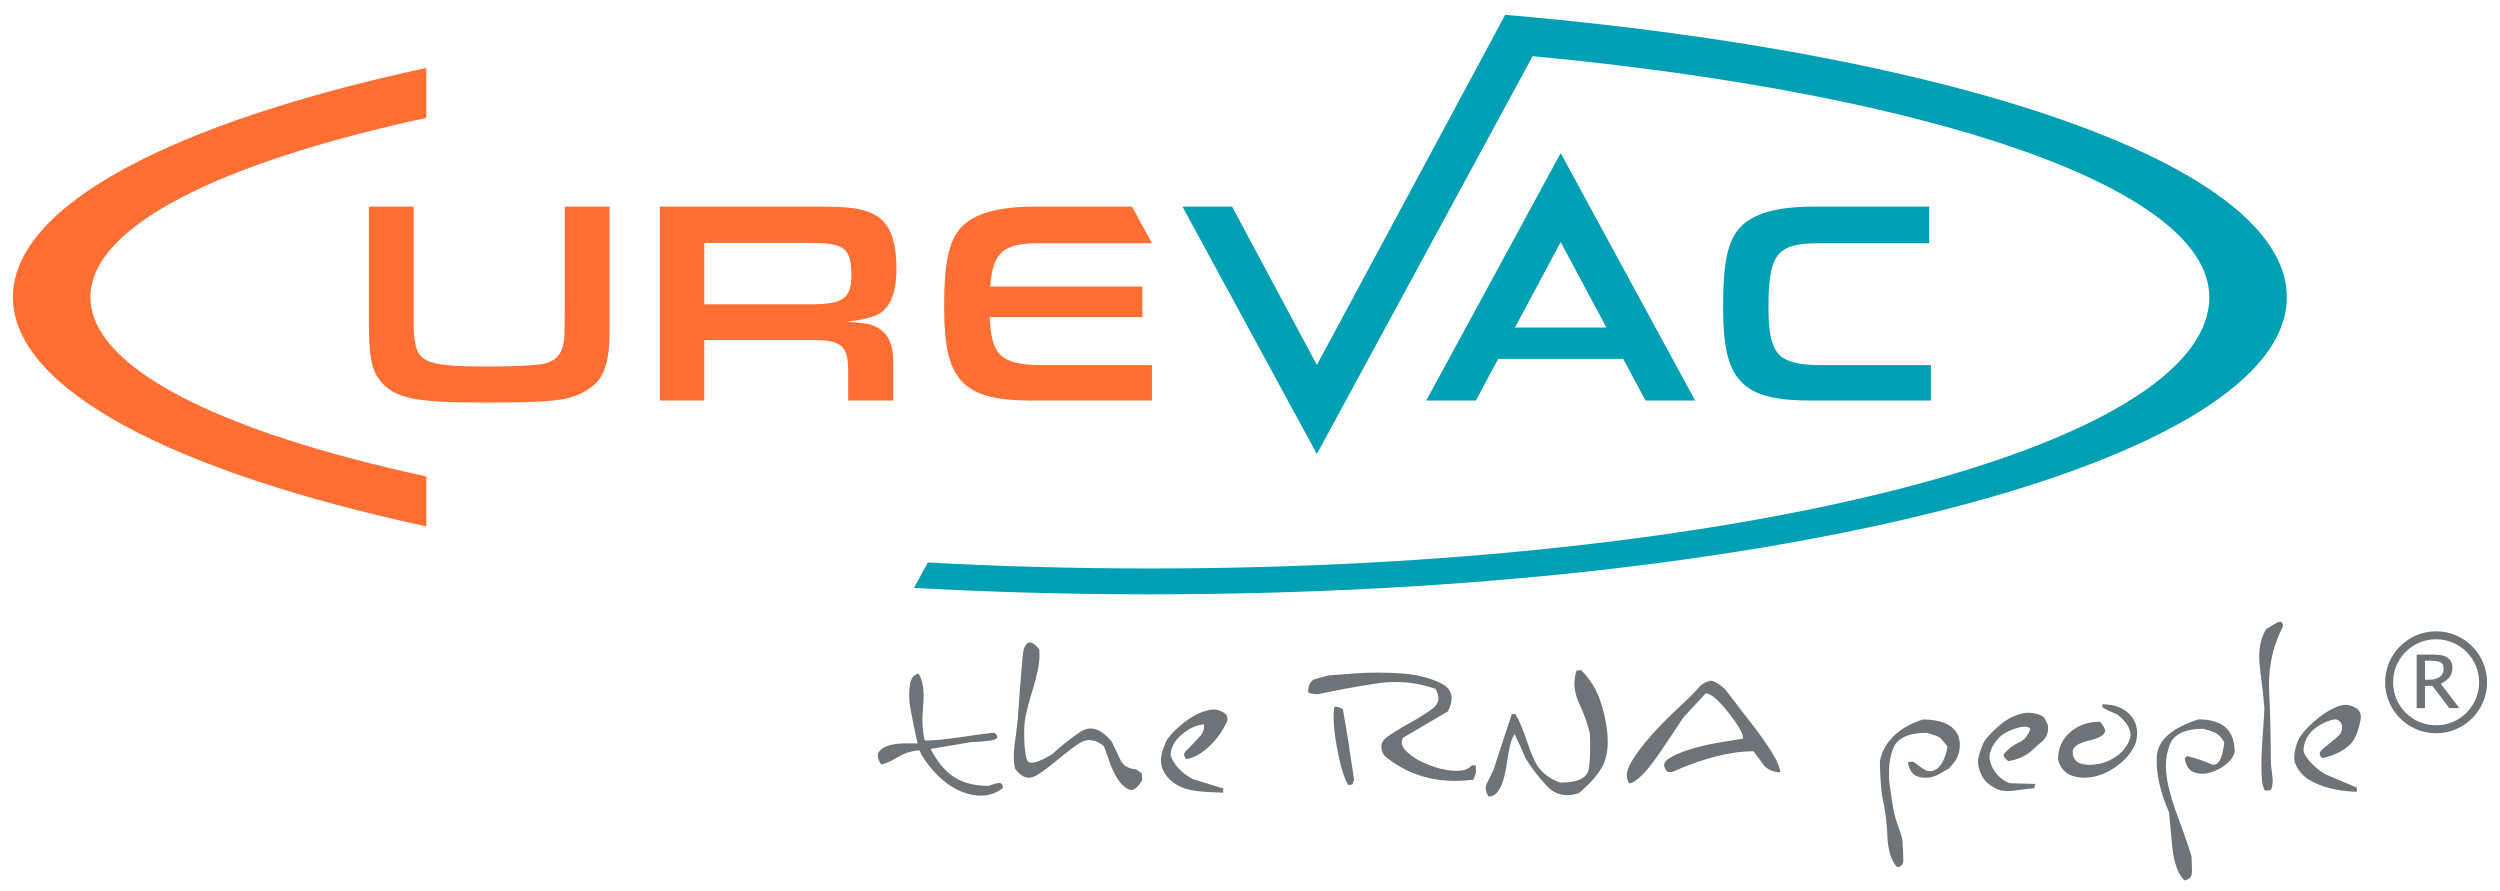
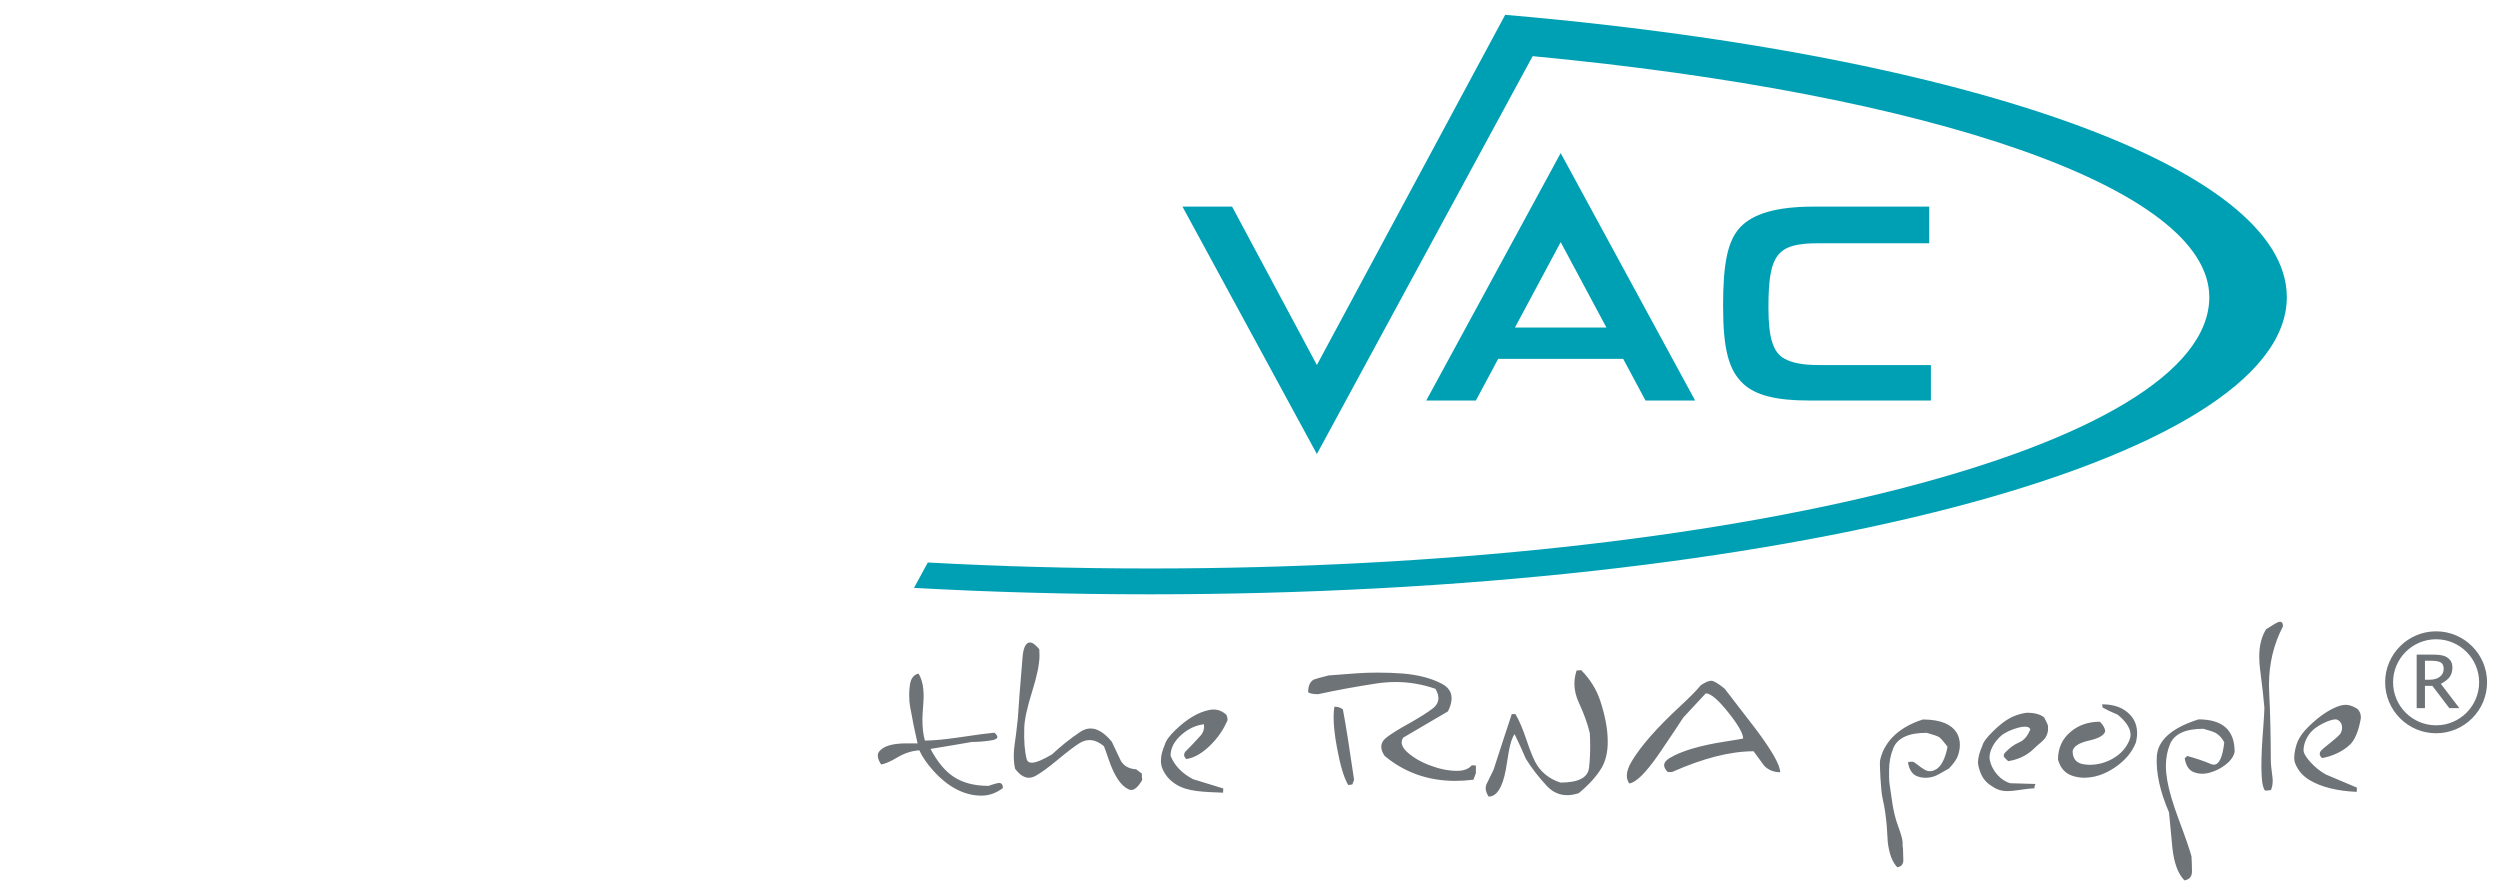
<svg xmlns="http://www.w3.org/2000/svg" version="1.1" id="Ebene_1" x="0px" y="0px" width="774px" height="276px" viewBox="0 0 774 276" style="enable-background:new 0 0 774 276;" xml:space="preserve">
  <style type="text/css">
	.st0{fill:#00A0B4;}
	.st1{fill:#FF6E32;}
	.st2{fill:#6E7378;}
</style>
  <path class="st0" d="M533.467,94.66c0-13.23,1.44-19.98,5.13-24.12c4.05-4.41,11.43-6.57,22.86-6.57h35.83v11.34h-34.21  c-12.96,0-15.57,3.33-15.57,19.98c0,9.27,1.44,13.86,4.95,15.75c2.43,1.35,5.76,1.98,10.62,1.98h34.73V124h-37.79  c-10.08,0-16.47-1.62-20.25-5.13C535.177,114.64,533.467,108.07,533.467,94.66 M524.809,124h-15.364l-6.907-12.9h-38.7l-6.907,12.9  h-15.364l41.618-76.599l0.003,0.806l0.003-0.806L524.809,124z M497.344,101.4l-14.156-26.44l-14.157,26.44H497.344z M708,92  c0-0.631-0.025-1.26-0.073-1.888c-0.016-0.21-0.051-0.419-0.072-0.628c-0.043-0.418-0.082-0.836-0.146-1.253  c-0.038-0.247-0.096-0.493-0.142-0.74c-0.069-0.376-0.132-0.753-0.219-1.128c-0.062-0.268-0.144-0.535-0.215-0.802  c-0.093-0.353-0.179-0.706-0.287-1.056c-0.085-0.276-0.19-0.551-0.284-0.826c-0.117-0.342-0.228-0.684-0.359-1.025  c-0.108-0.278-0.234-0.555-0.351-0.833c-0.141-0.335-0.276-0.671-0.431-1.005c-0.131-0.282-0.279-0.562-0.42-0.843  c-0.163-0.328-0.321-0.657-0.499-0.984c-0.154-0.284-0.325-0.567-0.489-0.85c-0.186-0.323-0.367-0.645-0.565-0.965  c-0.178-0.286-0.372-0.57-0.559-0.857c-0.208-0.315-0.411-0.631-0.63-0.946c-0.201-0.287-0.417-0.572-0.628-0.858  c-0.229-0.312-0.454-0.623-0.696-0.934c-0.221-0.285-0.458-0.568-0.689-0.852c-0.253-0.31-0.502-0.62-0.767-0.928  c-0.243-0.284-0.5-0.567-0.754-0.849c-0.273-0.305-0.544-0.611-0.829-0.916c-0.267-0.284-0.547-0.567-0.824-0.85  c-0.294-0.302-0.586-0.603-0.891-0.903c-0.288-0.282-0.588-0.563-0.885-0.844c-0.317-0.299-0.631-0.599-0.959-0.897  c-0.308-0.279-0.628-0.559-0.946-0.838c-0.337-0.296-0.673-0.592-1.021-0.886c-0.331-0.28-0.672-0.558-1.013-0.837  c-0.357-0.291-0.712-0.583-1.08-0.874c-0.352-0.278-0.714-0.554-1.076-0.832c-0.377-0.289-0.754-0.577-1.141-0.864  c-0.372-0.275-0.754-0.55-1.135-0.824c-0.398-0.286-0.796-0.572-1.205-0.857c-0.393-0.274-0.794-0.547-1.197-0.82  c-0.416-0.282-0.834-0.564-1.261-0.846c-0.415-0.272-0.839-0.544-1.263-0.816c-0.434-0.277-0.869-0.555-1.312-0.83  c-0.438-0.272-0.884-0.544-1.331-0.815c-0.451-0.274-0.905-0.547-1.366-0.819c-0.458-0.27-0.922-0.539-1.389-0.807  c-0.471-0.271-0.944-0.54-1.425-0.81c-0.477-0.268-0.961-0.534-1.448-0.801c-0.489-0.266-0.981-0.534-1.48-0.8  c-0.496-0.263-0.998-0.527-1.503-0.791c-0.511-0.265-1.025-0.53-1.544-0.794c-0.513-0.26-1.031-0.52-1.553-0.779  c-0.529-0.263-1.063-0.524-1.602-0.786c-0.532-0.258-1.069-0.516-1.61-0.771c-0.548-0.26-1.1-0.519-1.658-0.777  c-0.549-0.255-1.103-0.509-1.661-0.762c-0.568-0.256-1.14-0.512-1.716-0.768c-0.569-0.252-1.141-0.503-1.719-0.754  c-0.581-0.252-1.167-0.503-1.757-0.753c-0.591-0.251-1.184-0.501-1.783-0.749c-0.599-0.249-1.204-0.497-1.812-0.744  c-0.607-0.247-1.217-0.493-1.832-0.738c-0.613-0.244-1.233-0.488-1.854-0.73c-0.632-0.246-1.265-0.492-1.905-0.737  c-0.627-0.239-1.259-0.477-1.894-0.715c-0.648-0.242-1.298-0.484-1.954-0.726c-0.644-0.236-1.294-0.47-1.946-0.705  c-0.668-0.24-1.338-0.48-2.015-0.719c-0.657-0.232-1.321-0.461-1.986-0.692c-0.686-0.236-1.372-0.473-2.066-0.709  c-0.676-0.228-1.36-0.456-2.045-0.683c-0.699-0.233-1.397-0.465-2.105-0.696c-0.699-0.227-1.407-0.453-2.114-0.679  c-0.709-0.227-1.416-0.453-2.133-0.677c-0.713-0.225-1.435-0.446-2.157-0.668c-0.732-0.225-1.462-0.45-2.202-0.673  c-0.72-0.217-1.448-0.432-2.174-0.647c-0.757-0.224-1.512-0.449-2.277-0.67c-0.73-0.212-1.469-0.422-2.206-0.632  c-0.774-0.22-1.545-0.441-2.326-0.659c-0.755-0.211-1.519-0.419-2.281-0.628c-0.779-0.214-1.556-0.428-2.342-0.64  c-0.772-0.208-1.555-0.413-2.334-0.619c-0.796-0.21-1.588-0.421-2.391-0.629c-0.782-0.202-1.574-0.402-2.363-0.603  c-0.816-0.208-1.629-0.416-2.452-0.621c-0.786-0.196-1.583-0.389-2.376-0.584c-0.841-0.205-1.679-0.412-2.528-0.616  c-0.796-0.191-1.602-0.379-2.405-0.568c-0.857-0.202-1.711-0.405-2.576-0.606c-0.811-0.187-1.632-0.371-2.449-0.556  c-0.875-0.199-1.745-0.399-2.627-0.595c-0.817-0.182-1.644-0.359-2.467-0.539c-0.893-0.195-1.783-0.392-2.684-0.585  c-0.831-0.178-1.672-0.352-2.51-0.527c-0.909-0.192-1.814-0.384-2.731-0.573c-0.833-0.171-1.678-0.339-2.517-0.509  c-0.932-0.188-1.86-0.378-2.799-0.564c-0.848-0.168-1.707-0.332-2.56-0.498c-0.945-0.184-1.885-0.368-2.838-0.55  c-0.86-0.163-1.731-0.323-2.597-0.484c-0.958-0.179-1.912-0.359-2.878-0.536c-0.841-0.155-1.693-0.304-2.54-0.455  c-1.005-0.181-2.005-0.363-3.018-0.54c-0.649-0.115-1.308-0.225-1.96-0.337c-2.348-0.406-4.715-0.805-7.101-1.196  c-0.734-0.121-1.462-0.243-2.199-0.362c-1.044-0.168-2.1-0.332-3.15-0.497c-0.879-0.139-1.752-0.279-2.636-0.416  c-0.968-0.149-1.948-0.295-2.923-0.442c-0.978-0.148-1.951-0.298-2.936-0.443c-0.965-0.142-1.941-0.281-2.913-0.422  c-1-0.144-1.997-0.291-3.004-0.432c-0.997-0.141-2.004-0.278-3.006-0.416c-0.991-0.137-1.977-0.275-2.974-0.409  c-1.035-0.14-2.08-0.275-3.121-0.412c-0.975-0.128-1.946-0.258-2.926-0.383c-1.041-0.134-2.092-0.264-3.139-0.395  c-0.997-0.125-1.991-0.252-2.993-0.374c-1.03-0.126-2.067-0.248-3.102-0.371c-1.03-0.122-2.056-0.246-3.091-0.366  c-1.016-0.118-2.039-0.233-3.06-0.348c-1.068-0.121-2.134-0.243-3.208-0.361c-1.02-0.112-2.046-0.22-3.07-0.33  c-1.075-0.115-2.148-0.231-3.228-0.343c-1.041-0.108-2.089-0.214-3.135-0.319c-1.081-0.11-2.16-0.22-3.246-0.327  c-1.048-0.102-2.102-0.202-3.155-0.302c-0.84-0.08-1.676-0.163-2.519-0.241l-0.002,0.002c-2.682-0.25-5.373-0.494-8.084-0.726  L465.5,5.53L407.707,113L381.45,63.96h-15.364l41.618,76.599l0.003-0.806l0.003,0.806l66.799-123.172  C597.083,28.977,684,58.011,684,92c0,46.392-146.851,84-328,84c-23.583,0-46.578-0.643-68.75-1.854l-4.274,7.866  C306.537,183.312,330.96,184,356,184C550.404,184,708,142.811,708,92" />
-   <path class="st1" d="M188.713,63.97v37.8c0,11.43-1.8,16.11-7.56,19.35c-5.13,2.97-10.26,3.51-31.5,3.51  c-20.79,0-27.09-1.26-31.5-6.21c-3.06-3.51-3.96-7.65-3.96-18.72V63.97h13.86v31.41c0,8.01,0,8.01,0.45,10.53  c0.99,6.39,4.5,7.56,22.5,7.56c8.1,0,15.57-0.36,17.64-0.9c3.51-0.9,5.4-3.06,5.94-6.84c0.18-1.08,0.18-1.08,0.27-9.45V63.97  H188.713z M276.544,112.12V124h-13.95v-9c0-8.01-1.98-9.72-11.16-9.72h-33.39V124h-13.77V63.97h50.85c10.53,0,15.3,1.26,18.54,4.77  c2.61,2.88,3.87,7.56,3.87,14.4c0,5.85-1.08,9.81-3.33,12.33c-1.89,2.25-4.86,3.24-12.15,4.14c5.76,0.36,7.11,0.63,8.91,1.44  C274.834,102.94,276.544,106.27,276.544,112.12z M263.584,85.21c0-8.28-2.07-9.99-12.33-9.99h-33.21v18.99h32.94  C261.064,94.21,263.584,92.41,263.584,85.21z M356.653,75.31l-6.161-11.34h-30.196c-11.43,0-18.81,2.16-22.86,6.57  c-3.69,4.14-5.13,10.89-5.13,24.12c0,13.41,1.71,19.98,6.3,24.21c3.78,3.51,10.17,5.13,20.25,5.13h37.79v-10.98h-34.73  c-4.86,0-8.19-0.63-10.62-1.98c-3.122-1.682-4.604-5.51-4.893-12.86h47.283v-9.46h-47.129c0.811-10.968,4.335-13.41,15.359-13.41  H356.653z M132,21.029C53.824,37.904,4,63.43,4,91.999s49.824,54.097,128,70.971v-15.46c-63.991-13.87-104-33.606-104-55.511  c0-21.904,40.009-41.64,104-55.51V21.029z" />
  <path class="st2" d="M310.502,243.983c-2.086,1.565-4.286,2.348-6.588,2.348c-5.329,0-10.306-2.572-14.949-7.704  c-1.97-2.183-3.408-4.286-4.334-6.323c-2.308,0.143-4.534,0.846-6.669,2.113c-2.289,1.362-4.013,2.11-5.175,2.259  c-0.684-1.073-1.019-1.975-1.019-2.727c0-0.495,0.135-0.905,0.397-1.246c1.265-1.654,3.948-2.502,8.055-2.554  c1.773-0.019,3.062-0.019,3.864,0c-0.794-3.354-1.575-7.199-2.348-11.539c-0.17-0.949-0.254-2.129-0.254-3.543  c0-0.967,0.073-1.973,0.222-2.994c0.262-1.97,1.148-3.154,2.651-3.545c1.067,1.686,1.6,4.018,1.6,7.015  c0,0.808-0.062,2.013-0.189,3.616c-0.124,1.608-0.189,2.81-0.189,3.616c0,2.537,0.257,4.699,0.767,6.504  c2.645,0,6.24-0.346,10.787-1.021c5.218-0.778,8.79-1.248,10.712-1.421c0.63,0.505,0.946,0.943,0.946,1.311  c0,0.508-0.603,0.862-1.819,1.057c-2.116,0.343-4.143,0.508-6.088,0.508c-1.259,0.227-3.402,0.589-6.413,1.094l-6.377,1.059  c2.138,4.032,4.532,6.912,7.177,8.634c2.821,1.873,6.426,2.807,10.825,2.807c0.413-0.194,1.259-0.465,2.551-0.803  c0.265-0.07,0.484-0.105,0.654-0.105C310.1,242.4,310.502,242.927,310.502,243.983 M353.628,241.489  c-0.076-0.416-0.116-1.078-0.116-2.002c-0.624-0.438-1.211-0.87-1.74-1.311c-2.219-0.127-3.807-1.005-4.778-2.662l-2.767-5.864  c-2.262-2.743-4.464-4.116-6.602-4.116c-1.067,0-2.121,0.357-3.167,1.048c-3.135,2.108-6.048,4.434-8.745,6.969  c-2.891,1.716-4.994,2.581-6.302,2.581c-0.832,0-1.343-0.354-1.535-1.059c-0.632-2.3-0.889-5.559-0.765-9.774  c0.073-2.494,0.884-6.226,2.437-11.193c1.521-4.832,2.283-8.563,2.283-11.198c0-0.627-0.019-1.262-0.068-1.894  c-1.135-1.405-2.089-2.108-2.864-2.108c-1.232,0-1.994,1.403-2.283,4.189c-0.773,9.101-1.27,15.527-1.486,19.286  c-0.416,3.907-0.751,6.61-1.005,8.118c-0.17,1.135-0.259,2.324-0.259,3.559c0,1.413,0.132,2.719,0.403,3.937  c1.381,1.862,2.81,2.794,4.264,2.794c0.657,0,1.324-0.178,2.005-0.546c1.7-0.919,4.005-2.594,6.923-5.023  c3.062-2.551,5.359-4.289,6.885-5.213c0.97-0.589,1.973-0.878,2.989-0.878c1.459,0,2.943,0.635,4.445,1.902  c0.294,0.703,0.765,2.027,1.424,3.972c1.746,5.191,3.835,8.328,6.267,9.396c0.268,0.119,0.508,0.184,0.724,0.184  C351.296,244.583,352.436,243.548,353.628,241.489 M730.839,222.813c0.192-0.886-0.003-1.186-0.003-1.505  c0-0.392-0.322-1.062-0.757-1.602c-0.435-0.551-2.562-1.589-4.062-1.492c-0.951,0.07-1.9,0.346-2.335,0.527  c-2.57,1.054-5.305,2.691-8.853,6.121c-1.875,1.802-2.778,3.275-3.37,4.456c-0.581,1.192-1.17,3.683-1.17,5.167  c0,0.946,0.092,1.384,0.43,2.167c0.873,2.043,2.332,3.672,4.375,4.891c3.591,2.143,8.445,3.348,14.541,3.621  c0-0.589,0.022-1.022,0.068-1.316l-9.582-4.048c-3.427-1.821-6.756-5.623-6.921-7.261c-0.165-1.632,0.73-4.667,3.037-6.659  c2.14-1.846,6.264-3.594,7.315-3.072c2.1,0.857,1.727,3.551,0.903,4.494c-1.578,1.767-4.318,3.545-5.937,5.172  c-0.222,0.314-0.338,0.619-0.338,0.903c0,0.44,0.232,0.878,0.703,1.316c2.448-0.365,6.25-1.759,8.78-4.264  C729.877,228.24,730.656,223.697,730.839,222.813 M456.936,237.002c-0.557,0-0.986-0.024-1.273-0.07  c-0.954,1.151-2.486,1.721-4.597,1.721c-2.578,0-5.326-0.546-8.242-1.646c-2.989-1.122-5.405-2.535-7.253-4.245  c-1.076-1-1.608-1.965-1.608-2.9c0-0.508,0.159-1.008,0.481-1.497l13.841-8.123c0.751-1.505,1.13-2.848,1.13-4.021  c0-1.959-0.992-3.456-2.994-4.513c-3.205-1.705-7.229-2.762-12.063-3.181c-2.502-0.195-5.142-0.286-7.91-0.286  c-2.335,0-4.488,0.07-6.453,0.219c-4.478,0.338-7.364,0.559-8.68,0.659c-2.84,0.724-4.364,1.154-4.559,1.275  c-1.167,0.63-1.751,1.946-1.751,3.94c0.584,0.386,1.613,0.586,3.097,0.586c5.567-1.221,11.522-2.316,17.892-3.294  c2.04-0.313,4.064-0.473,6.083-0.473c4.221,0,8.339,0.705,12.344,2.11c0.611,1.057,0.911,2.013,0.911,2.886  c0,1.224-0.597,2.292-1.775,3.21c-1.516,1.175-3.875,2.667-7.096,4.494c-3.302,1.819-5.68,3.289-7.134,4.415  c-1.121,0.846-1.678,1.832-1.678,2.948c0,0.876,0.351,1.824,1.059,2.845c6.215,5.14,13.487,7.699,21.821,7.699  c1.816,0,3.699-0.119,5.64-0.362c0.168-0.419,0.427-1.092,0.767-2.021V237.002z M419.224,241.426  c-1.392-9.642-2.54-16.908-3.464-21.799c-0.73-0.557-1.6-0.84-2.629-0.84c-0.168,0.921-0.249,2.005-0.249,3.248  c0,2.483,0.338,5.586,1.019,9.309c1.021,5.602,2.189,9.496,3.499,11.682c0.386,0,0.822-0.057,1.305-0.184L419.224,241.426   M497.758,229.632c0-3.743-0.773-7.972-2.327-12.69c-1.173-3.524-3.145-6.685-5.91-9.48c-0.346,0.073-0.808,0.105-1.392,0.105  c-0.462,1.362-0.692,2.737-0.692,4.129c0,1.913,0.459,3.878,1.381,5.867c1.554,3.329,2.689,6.472,3.389,9.409  c0.078,1.462,0.111,2.84,0.111,4.159c0,2.426-0.122,4.64-0.362,6.634c-0.368,3.013-3.316,4.524-8.858,4.524  c-3.075-1.021-5.445-2.759-7.102-5.215c-0.951-1.405-2.048-3.964-3.286-7.675c-1.238-3.702-2.41-6.472-3.526-8.317h-1.138  l-2.84,8.609c-1.34,4.04-2.27,6.907-2.799,8.609c-1.024,2.102-1.74,3.57-2.154,4.416c-0.2,0.389-0.292,0.83-0.292,1.319  c0,0.77,0.305,1.643,0.911,2.591c2.497,0,4.28-2.767,5.318-8.293c0.443-2.554,0.759-4.475,0.951-5.769  c0.489-2.651,1.086-4.399,1.789-5.253c1.265,2.597,2.416,5.126,3.459,7.577c1.797,2.913,3.986,5.742,6.558,8.493  c1.775,1.87,3.859,2.805,6.237,2.805c1.121,0,2.31-0.208,3.578-0.613c3.129-2.586,5.478-5.156,7.029-7.737  C497.11,235.653,497.758,232.918,497.758,229.632 M551.149,239.085c0-2.17-2.494-6.575-7.466-13.236  c-4.667-6.094-7.915-10.312-9.736-12.639c-1.992-1.63-3.372-2.448-4.148-2.448c-0.786,0-1.865,0.47-3.245,1.394  c-1.311,1.602-3.413,3.743-6.304,6.415c-7.212,6.669-12.239,12.376-15.084,17.148c-0.997,1.675-1.497,3.145-1.497,4.413  c0,0.878,0.238,1.681,0.73,2.408c2.038-0.192,5.067-3.162,9.069-8.907c3.743-5.515,6.315-9.347,7.691-11.493l6.958-7.48  c1.511,0,3.829,1.973,6.961,5.904c3.064,3.843,4.599,6.539,4.599,8.091c-0.541,0.124-2.356,0.427-5.472,0.913  c-7.947,1.235-13.714,2.954-17.313,5.142c-1.116,0.676-1.67,1.419-1.67,2.219c0,0.654,0.368,1.343,1.092,2.073h1.386  c9.617-4.272,18.021-6.41,25.21-6.41c1.102,1.481,2.192,2.973,3.281,4.48C547.504,238.412,549.157,239.085,551.149,239.085   M691.841,232.725c0-6.672-3.724-10.009-11.174-10.009c-8.353,2.651-12.657,6.502-12.928,11.539  c-0.268,5.032,0.994,10.787,3.789,17.259c0.586,6.302,0.935,10.009,1.057,11.133c0.532,4.664,1.775,7.977,3.724,9.923  c1.546-0.268,2.327-1.181,2.327-2.735c0-1.24-0.049-2.8-0.141-4.67c-0.535-2.016-1.873-5.899-4.021-11.633  c-1.762-4.742-2.929-8.693-3.481-11.852c-0.284-1.654-0.435-3.159-0.435-4.521c0-2.427,0.422-4.68,1.27-6.745  c1.311-3.186,4.753-4.786,10.333-4.786c1.959,0.532,3.224,0.959,3.78,1.281c1.011,0.532,1.908,1.492,2.694,2.883  c-0.511,4.637-1.592,6.953-3.248,6.953c-0.27,0-0.576-0.07-0.919-0.219c-2.108-0.897-4.54-1.727-7.285-2.478  c-0.297,0.292-0.562,0.519-0.805,0.7c0.384,2.354,1.37,3.807,2.959,4.37c0.83,0.286,1.654,0.43,2.486,0.43  c0.781,0,1.621-0.124,2.524-0.4c1.651-0.481,3.189-1.262,4.61-2.335C690.633,235.522,691.595,234.157,691.841,232.725   M634.051,226.289c0.046-0.251,0-1.278,0-1.597c0-0.384-0.921-1.975-1.14-2.513c-1.162-1.116-3.502-1.513-5.005-1.513  c-0.462,0-0.924,0.051-1.384,0.151c-3.405,0.708-5.81,2.043-9.355,5.472c-1.87,1.8-3.135,3.394-3.424,4.562  c-0.824,1.854-1.367,3.761-1.367,5.253c0,0.946,0.57,2.643,0.911,3.421c0.881,2.046,2.07,3.118,4.113,4.332  c3.589,2.143,7.066,0.454,12.703,0.17c-0.589,0.027,0.016-1.019,0.065-1.313l-7.753-0.227c-2.74-0.686-5.704-3.651-6.388-7.296  c-0.44-2.343,1.273-5.464,3.581-7.453c2.137-1.846,8.971-4.148,8.971-1.675c0-0.689-0.686,2.51-3.202,3.651  c-2.156,0.981-3.083,1.773-4.707,3.397c-0.219,0.316-0.327,0.621-0.327,0.908c0,0.44,0.93,1.194,1.392,1.624  c2.451-0.368,5.453-1.367,7.983-3.875C631.927,229.575,633.597,229.035,634.051,226.289 M661.248,229.952  c0.273-1.046,0.4-2.032,0.4-2.983c0-2.205-0.7-4.07-2.105-5.602c-2.027-2.208-4.923-3.31-8.715-3.31  c0,0.311,0.062,0.657,0.181,1.019c1.121,0.632,2.659,1.359,4.613,2.186c2.654,2.159,3.994,4.237,3.994,6.231  c0,0.562-0.13,1.13-0.368,1.713c-0.981,2.359-2.654,4.224-5.042,5.607c-2.264,1.319-4.726,1.973-7.372,1.973  c-0.346,0-0.686-0.027-1.027-0.076c-2.751-0.189-4.124-1.586-4.124-4.178c0.313-1.481,2.01-2.559,5.078-3.245  c3.081-0.697,4.748-1.675,5.015-2.932c-0.095-0.919-0.64-1.891-1.64-2.908c-3.594,0-6.62,1.043-9.074,3.124  c-2.6,2.189-3.905,5.045-3.905,8.588c0.711,2.592,2.181,4.267,4.416,5.018c1.238,0.408,2.451,0.611,3.64,0.611  c3.24,0,6.413-1.054,9.528-3.159C657.87,235.516,660.04,232.959,661.248,229.952 M606.166,233.98  c1.589-4.44,0.759-11.228-10.852-11.228c-8.347,2.651-12.282,7.75-13.252,12.747c-0.17,0.903,0.222,9.328,0.77,11.604  c1.457,6.153,1.508,12.574,1.602,13.468c0.43,3.737,1.416,6.38,2.975,7.939c1.24-0.213,1.862-0.943,1.862-2.186  c0-0.995-0.041-2.237-0.113-3.74c-0.427-1.613,0.624-1.108-1.516-6.85c-1.77-4.734-2.002-9.296-2.554-12.452  c-0.289-1.654-0.232-3.432-0.232-4.791c0-2.435,0.449-4.767,1.3-6.831c1.3-3.186,4.753-4.78,10.325-4.78  c1.967,0.535,3.221,0.965,3.78,1.284c1.022,0.53,3.47,4.259,2.697,2.878c0.032-0.346-0.53,4.94-3.254,6.961  c-0.211,0.157-1.246,0.684-1.613,0.713c-1.324,0.122-1.727,0.189-5.475-2.735c-0.33-0.254-1.675-0.159-1.919,0.014  c0.395,2.354,1.375,3.816,2.962,4.372c0.827,0.292,1.657,0.432,2.489,0.432c0.776,0,1.616-0.124,2.524-0.395  c1.654-0.486,6.015-3.408,4.602-2.34C602.893,238.352,605.387,236.131,606.166,233.98 M706.812,193.92  c0-0.948-0.303-1.421-0.911-1.421c-0.362,0-0.87,0.197-1.532,0.586c-1.667,1.016-2.6,1.586-2.767,1.713  c-1.432,2.265-2.143,5.094-2.143,8.493c0,1.246,0.084,2.521,0.249,3.837c0.681,5.253,1.135,9.255,1.348,12.004  c-0.043,1.411-0.135,3.048-0.273,4.924l-0.07,1.021c-0.384,4.845-0.584,8.842-0.584,12.001c0,1.097,0.038,2.189,0.1,3.286  c0.1,2.24,0.446,3.71,1.051,4.413c0.505,0,1.113-0.057,1.805-0.184c0.365-0.827,0.543-1.781,0.543-2.881  c0-0.416-0.038-0.9-0.119-1.459c-0.305-2.184-0.465-3.829-0.465-4.924c-0.019-7.566-0.186-14.533-0.5-20.905  c-0.043-0.946-0.065-1.735-0.065-2.375C702.48,205.488,703.926,199.443,706.812,193.92 M379.79,223.502  c0.176-0.194,0.259-0.446,0.259-0.77c0-0.384-0.108-0.854-0.33-1.386c-1.165-1.116-2.502-1.675-4.01-1.675  c-0.459,0-0.924,0.046-1.378,0.146c-3.405,0.708-6.88,2.778-10.431,6.21c-1.867,1.802-2.948,3.278-3.24,4.459  c-0.824,1.846-1.238,3.516-1.238,4.999c0,0.951,0.168,1.813,0.508,2.591c0.878,2.051,2.338,3.672,4.378,4.894  c3.594,2.146,8.253,2.186,14.352,2.445c0-0.578,0.024-1.016,0.07-1.308l-9.396-2.883c-3.426-1.824-5.734-4.232-6.921-7.25  c0-2.383,1.154-4.575,3.456-6.569c2.14-1.843,4.434-2.902,6.888-3.167c0.143,1.357-0.192,2.51-1.021,3.456  c-1.578,1.77-3.181,3.464-4.813,5.083c-0.211,0.319-0.324,0.624-0.324,0.916c0,0.432,0.232,0.87,0.694,1.311  c2.454-0.37,4.94-1.808,7.469-4.31C376.974,228.496,378.652,226.099,379.79,223.502 M750.766,219.238v-6.888h2.308l5.24,6.888h3.105  l-5.734-7.537c1.289-0.662,2.213-1.384,2.756-2.151c0.554-0.776,0.827-1.74,0.827-2.897c0-1.681-0.797-2.851-2.405-3.516  c-0.749-0.319-2.094-0.478-4.021-0.478h-4.642v16.578H750.766z M750.766,204.559h1.562c1.616,0,2.729,0.176,3.332,0.538  c0.597,0.351,0.903,1.013,0.903,1.975c0,1.038-0.403,1.856-1.2,2.464c-0.803,0.608-1.886,0.911-3.256,0.911h-1.34V204.559z   M738.44,211.234c0-8.699,7.075-15.776,15.779-15.776c8.699,0,15.781,7.077,15.781,15.776c0,8.704-7.083,15.784-15.781,15.784  C745.515,227.018,738.44,219.938,738.44,211.234 M740.897,211.234c0,7.35,5.977,13.322,13.322,13.322  c7.342,0,13.319-5.972,13.319-13.322c0-7.342-5.977-13.319-13.319-13.319C746.874,197.914,740.897,203.892,740.897,211.234" />
</svg>